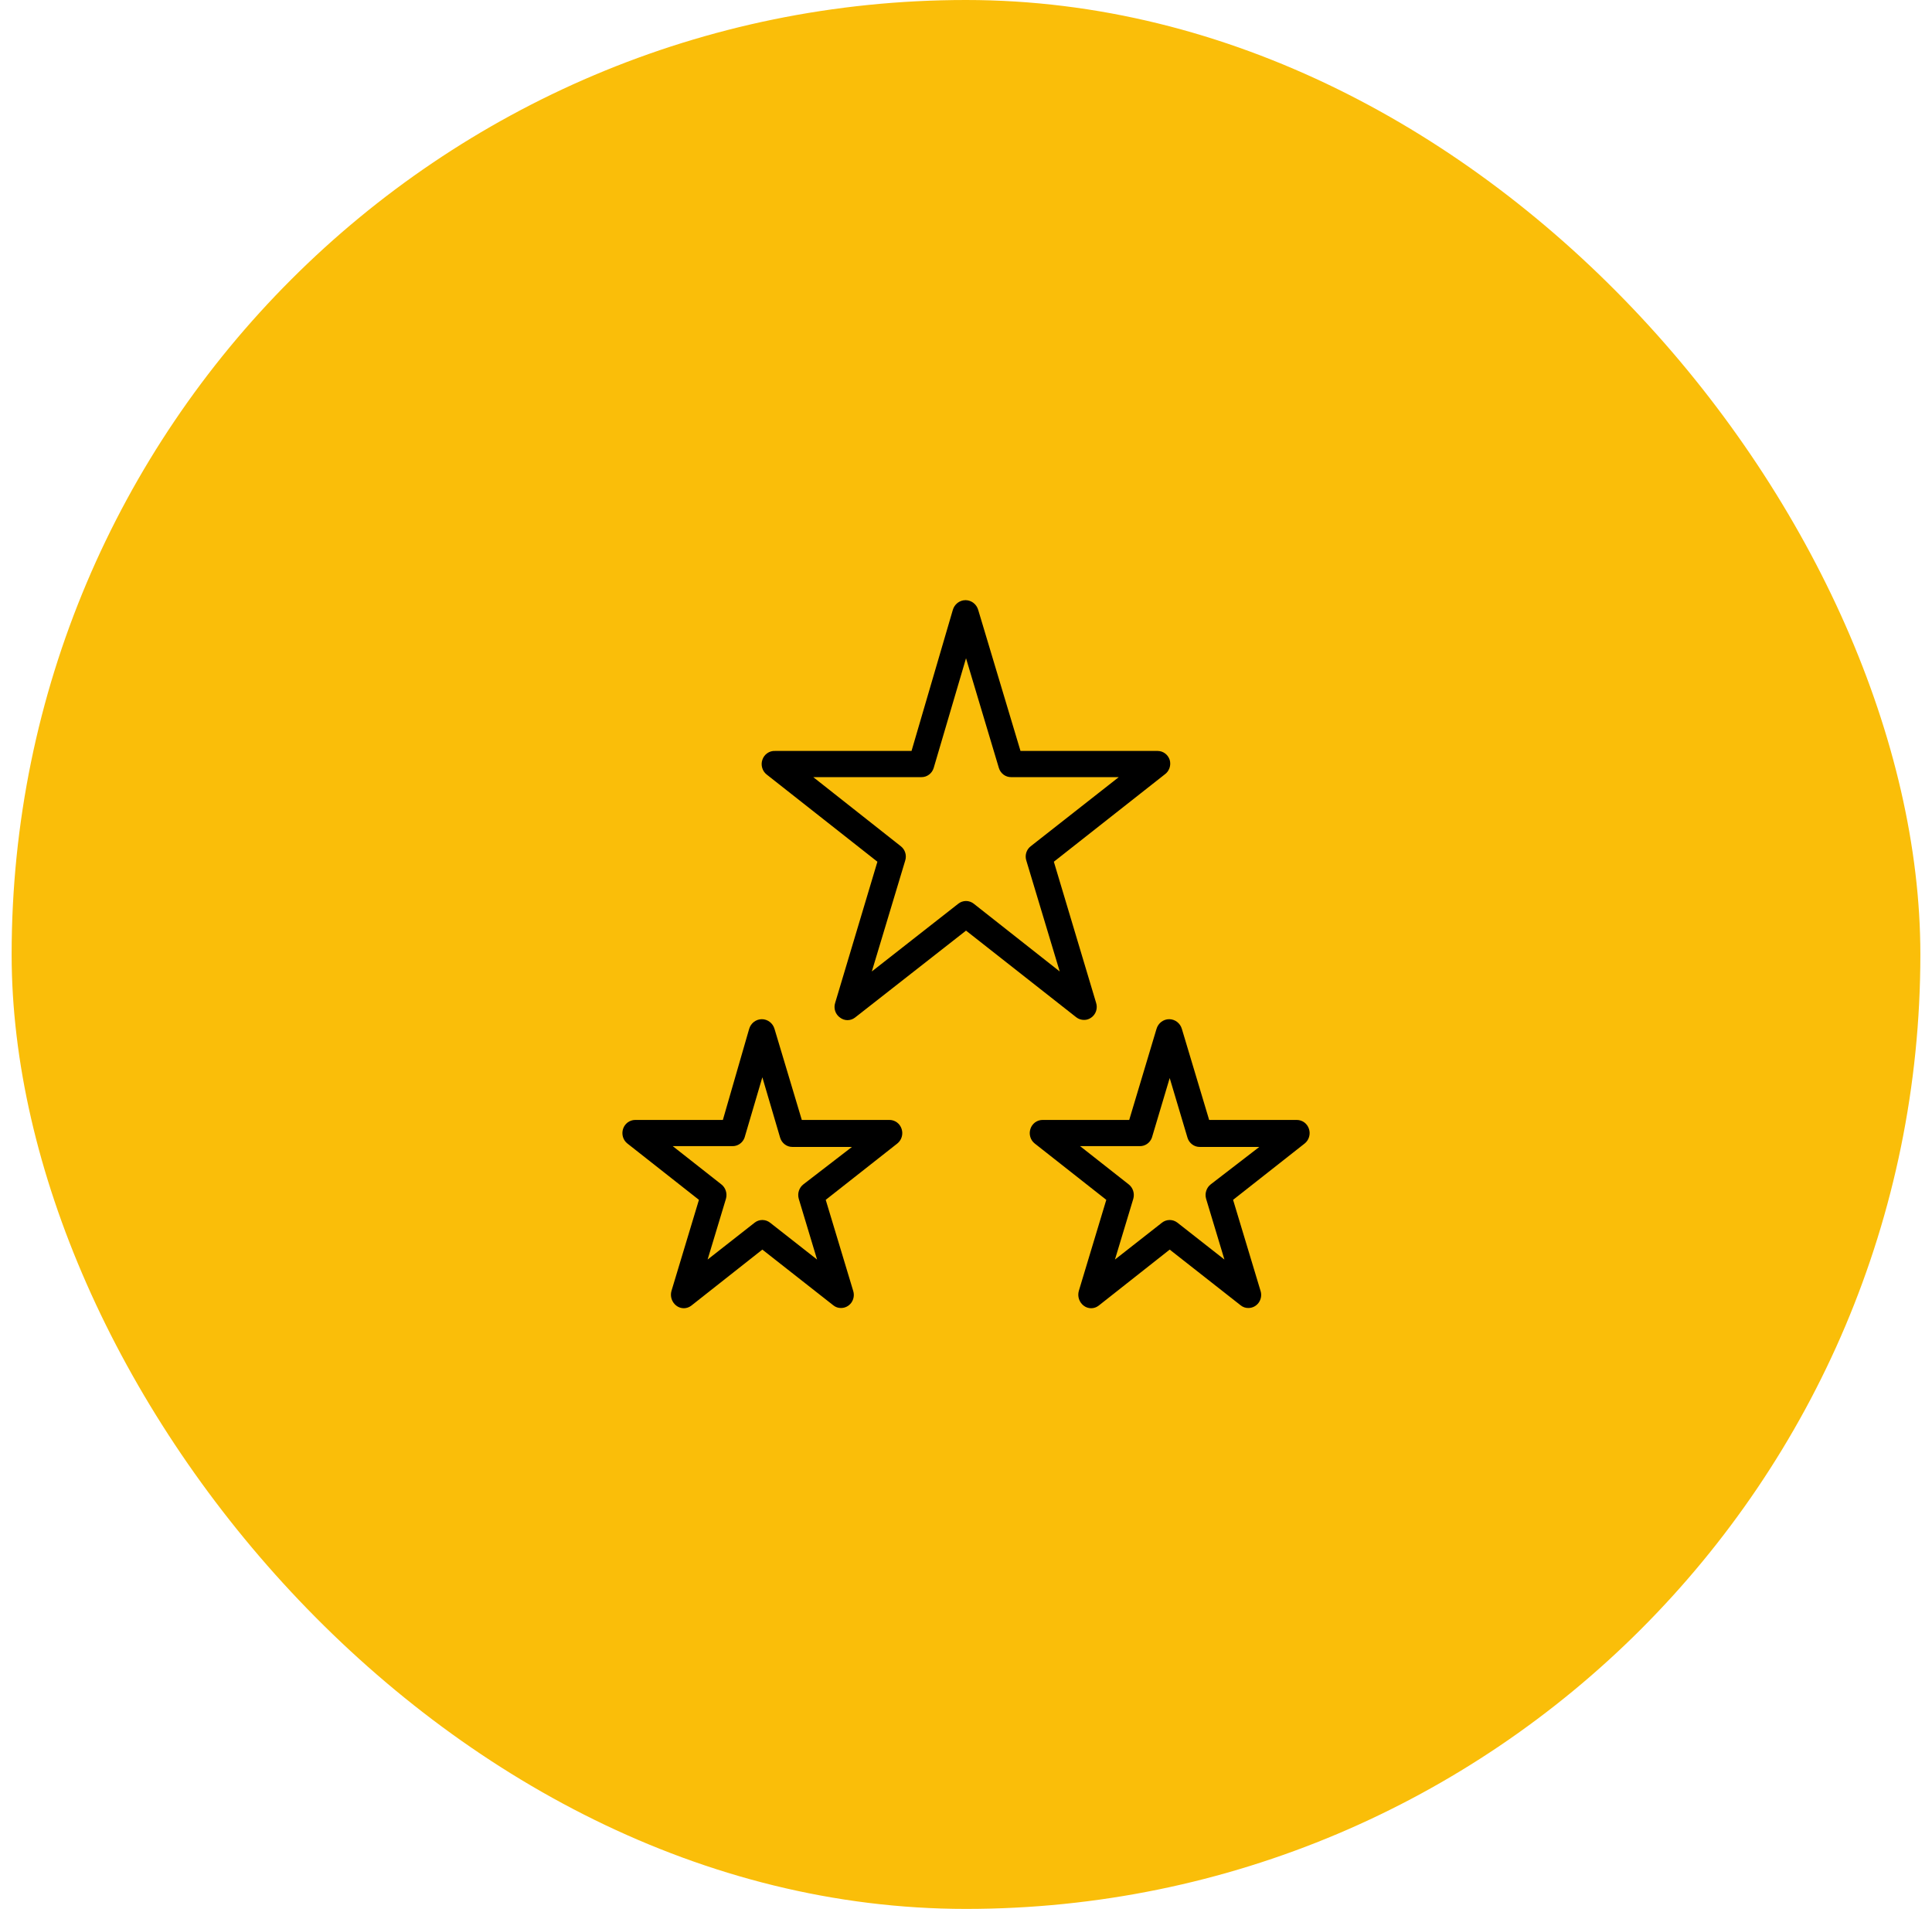
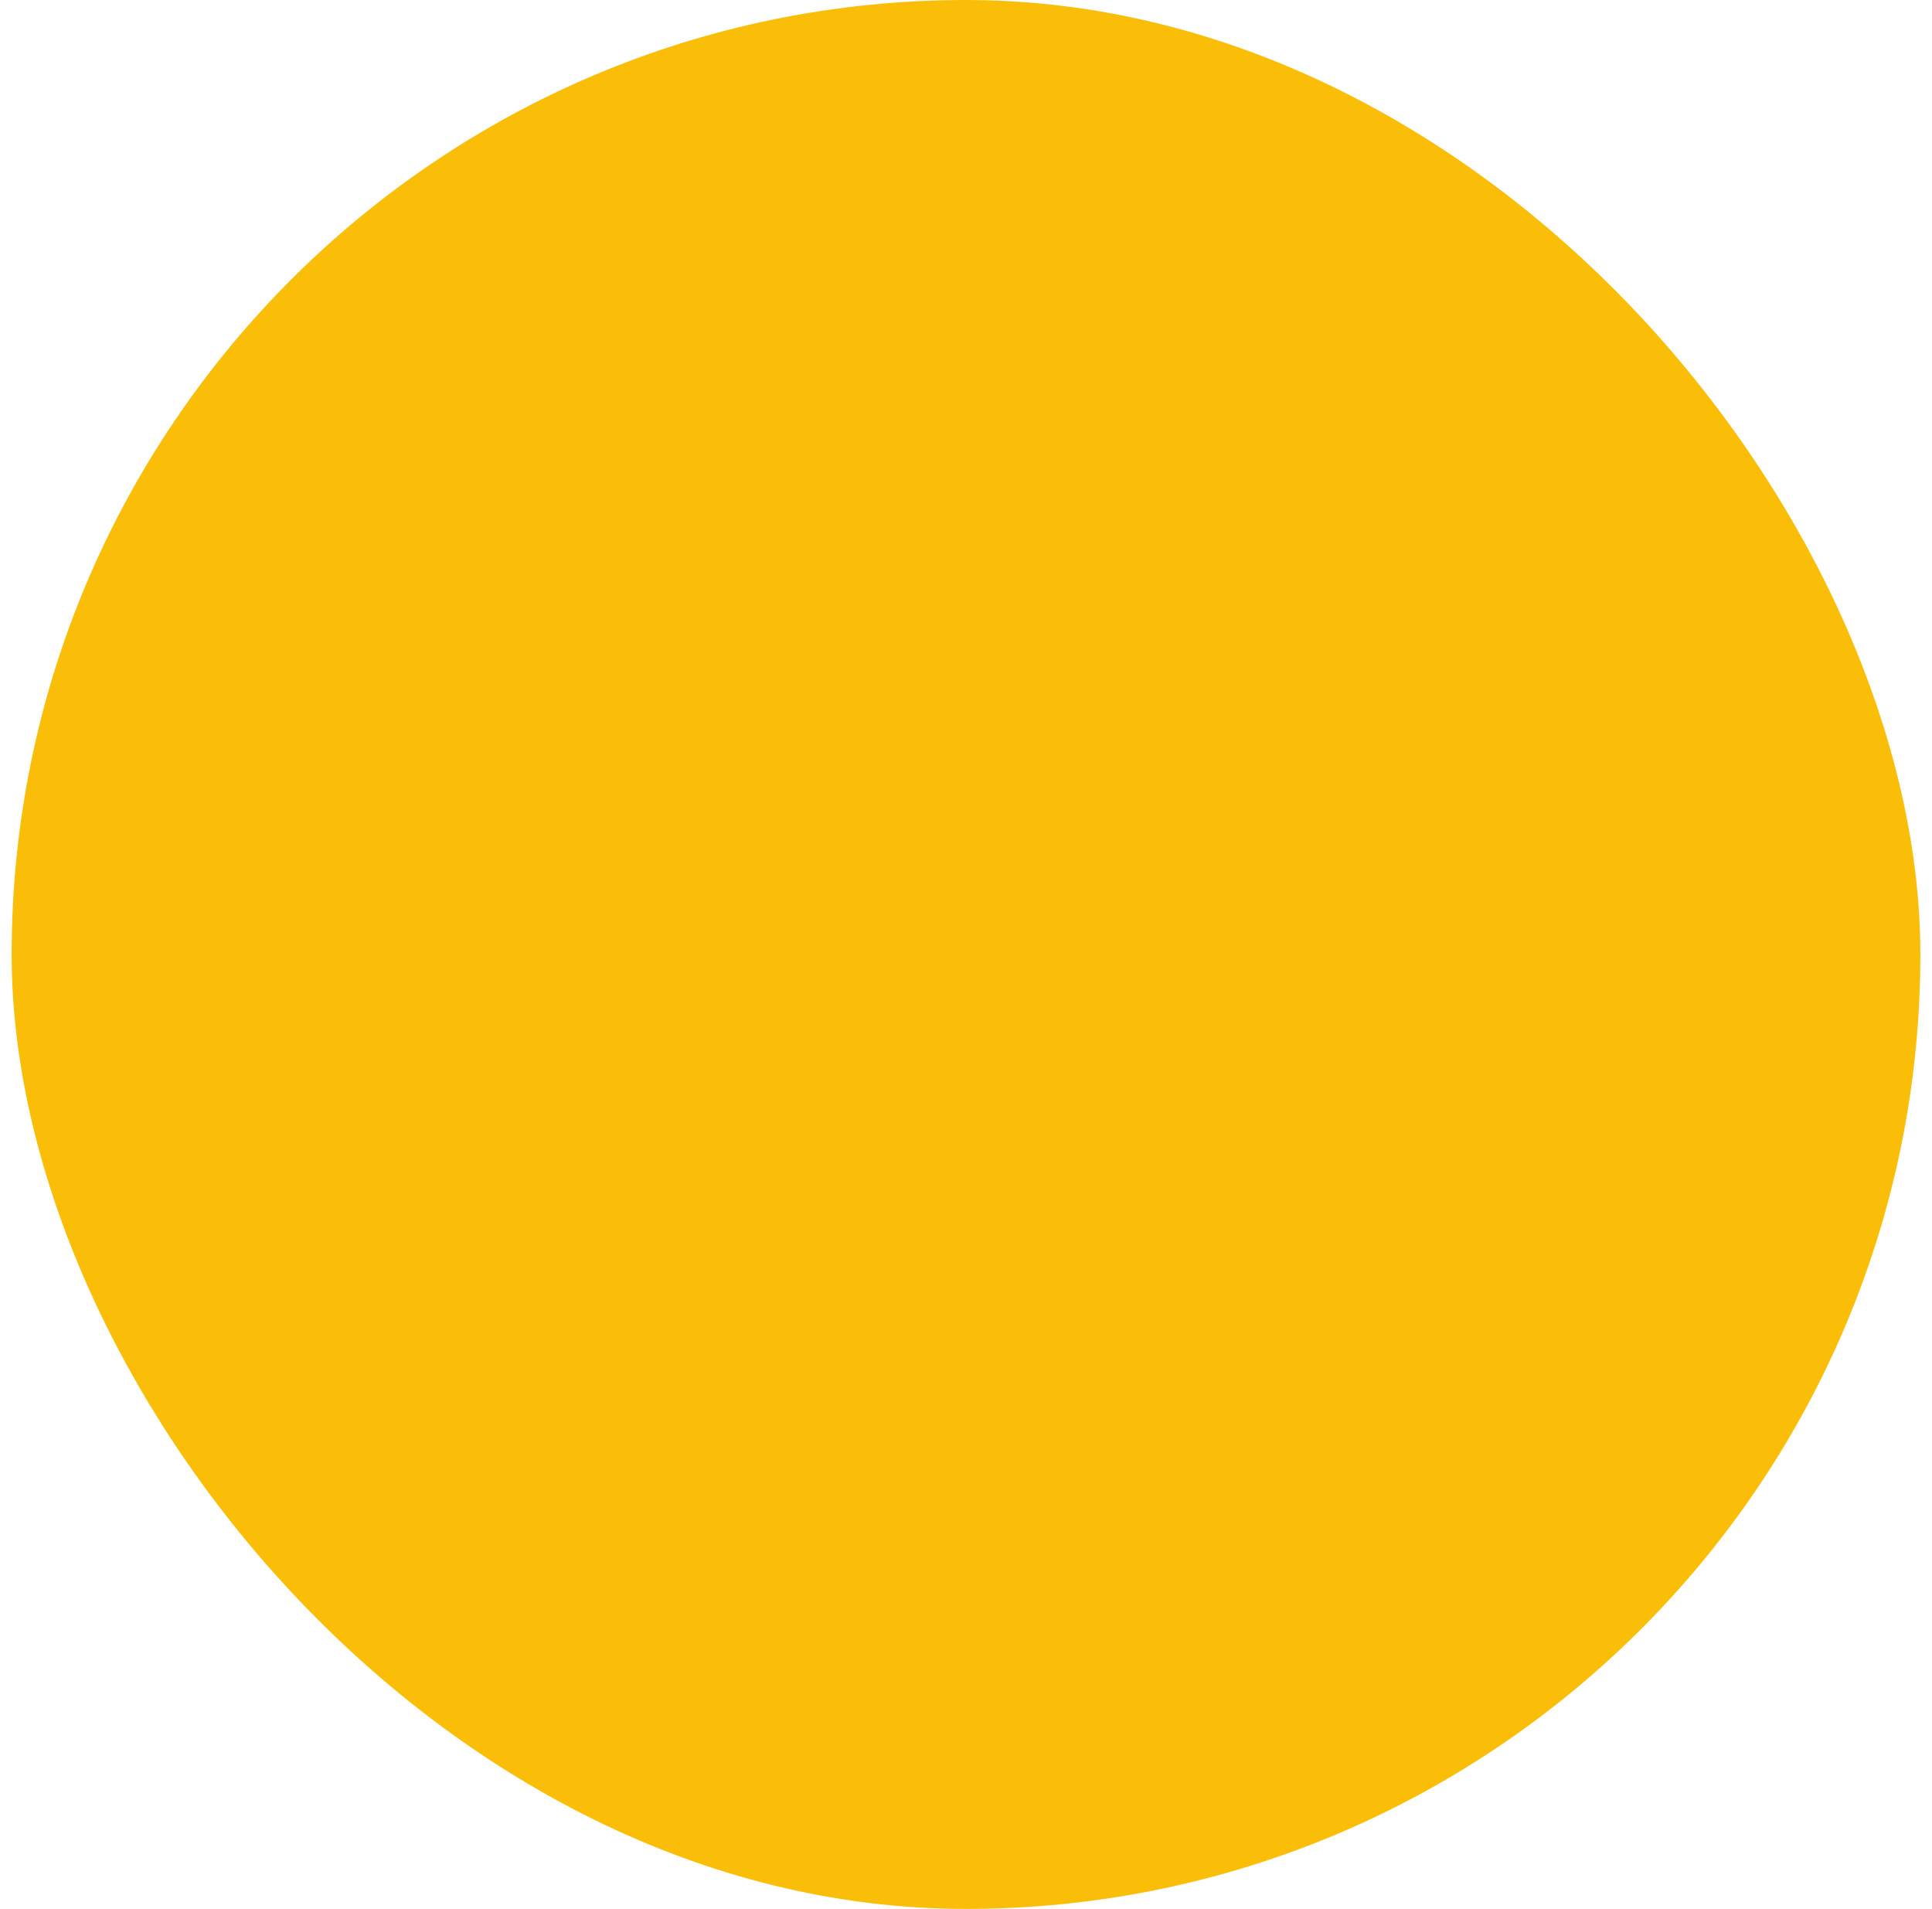
<svg xmlns="http://www.w3.org/2000/svg" width="83" height="82" viewBox="0 0 83 82" fill="none">
  <rect x="0.5" width="82" height="82" rx="41" fill="#FABE09" />
-   <path d="M38.219 48.109H34.446L33.276 44.206C33.242 44.083 33.17 43.976 33.071 43.899C32.973 43.823 32.852 43.781 32.729 43.781C32.605 43.781 32.485 43.823 32.386 43.899C32.288 43.976 32.216 44.083 32.182 44.206L31.055 48.109H27.282C27.168 48.11 27.058 48.148 26.965 48.216C26.873 48.285 26.804 48.381 26.768 48.492C26.731 48.604 26.729 48.725 26.762 48.838C26.795 48.951 26.862 49.05 26.954 49.122L30.027 51.541L28.846 55.456C28.814 55.57 28.817 55.691 28.854 55.804C28.892 55.916 28.961 56.015 29.054 56.086C29.147 56.158 29.26 56.197 29.377 56.197C29.493 56.197 29.606 56.158 29.699 56.086L32.751 53.678L35.802 56.074C35.896 56.15 36.012 56.189 36.13 56.187C36.217 56.187 36.302 56.167 36.379 56.127C36.456 56.088 36.522 56.03 36.574 55.959C36.625 55.887 36.659 55.804 36.673 55.717C36.687 55.63 36.681 55.54 36.655 55.456L35.474 51.541L38.548 49.122C38.639 49.05 38.706 48.951 38.739 48.838C38.773 48.725 38.771 48.604 38.733 48.492C38.697 48.381 38.628 48.285 38.536 48.216C38.444 48.148 38.333 48.11 38.219 48.109ZM34.512 50.877C34.422 50.947 34.355 51.044 34.32 51.155C34.284 51.265 34.283 51.384 34.315 51.496L35.102 54.106L33.079 52.519C32.984 52.446 32.869 52.407 32.751 52.407C32.632 52.407 32.517 52.446 32.423 52.519L30.399 54.106L31.187 51.496C31.219 51.384 31.217 51.265 31.182 51.155C31.147 51.044 31.08 50.947 30.99 50.877L28.901 49.234H31.46C31.573 49.237 31.684 49.205 31.778 49.14C31.872 49.076 31.944 48.983 31.985 48.874L32.751 46.276L33.516 48.874C33.551 48.989 33.621 49.089 33.716 49.16C33.81 49.231 33.924 49.269 34.041 49.268H36.601L34.512 50.877ZM56.233 48.492C56.197 48.381 56.128 48.285 56.036 48.216C55.944 48.148 55.833 48.11 55.719 48.109H51.946L50.776 44.206C50.742 44.083 50.67 43.976 50.571 43.899C50.473 43.823 50.352 43.781 50.229 43.781C50.105 43.781 49.985 43.823 49.886 43.899C49.788 43.976 49.716 44.083 49.682 44.206L48.512 48.109H44.782C44.668 48.11 44.558 48.148 44.465 48.216C44.373 48.285 44.304 48.381 44.268 48.492C44.231 48.604 44.228 48.725 44.262 48.838C44.295 48.951 44.362 49.05 44.454 49.122L47.527 51.541L46.346 55.456C46.314 55.57 46.317 55.691 46.354 55.804C46.392 55.916 46.461 56.015 46.554 56.086C46.647 56.158 46.76 56.197 46.877 56.197C46.993 56.197 47.106 56.158 47.199 56.086L50.251 53.678L53.302 56.074C53.396 56.15 53.512 56.189 53.63 56.187C53.717 56.187 53.802 56.167 53.879 56.127C53.956 56.088 54.022 56.03 54.074 55.959C54.125 55.887 54.159 55.804 54.173 55.717C54.187 55.63 54.181 55.54 54.155 55.456L52.974 51.541L56.048 49.122C56.139 49.05 56.206 48.951 56.239 48.838C56.273 48.725 56.271 48.604 56.233 48.492ZM52.012 50.877C51.922 50.947 51.855 51.044 51.82 51.155C51.784 51.265 51.783 51.384 51.815 51.496L52.602 54.106L50.579 52.519C50.484 52.446 50.369 52.407 50.251 52.407C50.132 52.407 50.017 52.446 49.923 52.519L47.899 54.106L48.687 51.496C48.719 51.384 48.717 51.265 48.682 51.155C48.647 51.044 48.58 50.947 48.49 50.877L46.401 49.234H48.96C49.073 49.237 49.184 49.205 49.278 49.14C49.372 49.076 49.444 48.983 49.485 48.874L50.251 46.309L51.016 48.874C51.051 48.989 51.121 49.089 51.216 49.16C51.31 49.231 51.424 49.269 51.541 49.268H54.101L52.012 50.877ZM46.576 43.812C46.686 43.813 46.793 43.777 46.882 43.711C46.979 43.643 47.051 43.545 47.089 43.431C47.126 43.318 47.127 43.194 47.09 43.081L45.274 37.017L50.032 33.271C50.129 33.203 50.203 33.106 50.242 32.993C50.282 32.879 50.285 32.756 50.251 32.641C50.214 32.53 50.145 32.433 50.053 32.365C49.961 32.296 49.85 32.259 49.737 32.258H43.841L42.026 26.206C41.992 26.083 41.92 25.976 41.821 25.899C41.723 25.823 41.602 25.781 41.479 25.781C41.355 25.781 41.235 25.823 41.136 25.899C41.038 25.976 40.966 26.083 40.932 26.206L39.16 32.258H33.298C33.178 32.252 33.06 32.286 32.962 32.355C32.863 32.424 32.789 32.524 32.751 32.641C32.713 32.752 32.711 32.873 32.745 32.986C32.778 33.1 32.845 33.199 32.937 33.271L37.694 37.017L35.879 43.081C35.842 43.194 35.842 43.318 35.88 43.431C35.917 43.545 35.99 43.643 36.087 43.711C36.18 43.783 36.293 43.822 36.409 43.822C36.526 43.822 36.639 43.783 36.732 43.711L41.501 39.976L46.237 43.699C46.334 43.775 46.454 43.814 46.576 43.812ZM41.829 38.817C41.734 38.744 41.619 38.704 41.501 38.704C41.382 38.704 41.267 38.744 41.173 38.817L37.454 41.731L38.887 36.972C38.923 36.862 38.925 36.742 38.891 36.631C38.858 36.52 38.791 36.423 38.701 36.353L34.938 33.383H39.587C39.704 33.384 39.818 33.346 39.912 33.275C40.007 33.204 40.077 33.104 40.112 32.989L41.501 28.276L42.912 32.989C42.947 33.104 43.017 33.204 43.111 33.275C43.206 33.346 43.32 33.384 43.437 33.383H48.063L44.279 36.353C44.188 36.423 44.122 36.52 44.088 36.631C44.055 36.742 44.056 36.862 44.093 36.972L45.526 41.731L41.829 38.817Z" fill="black" />
</svg>